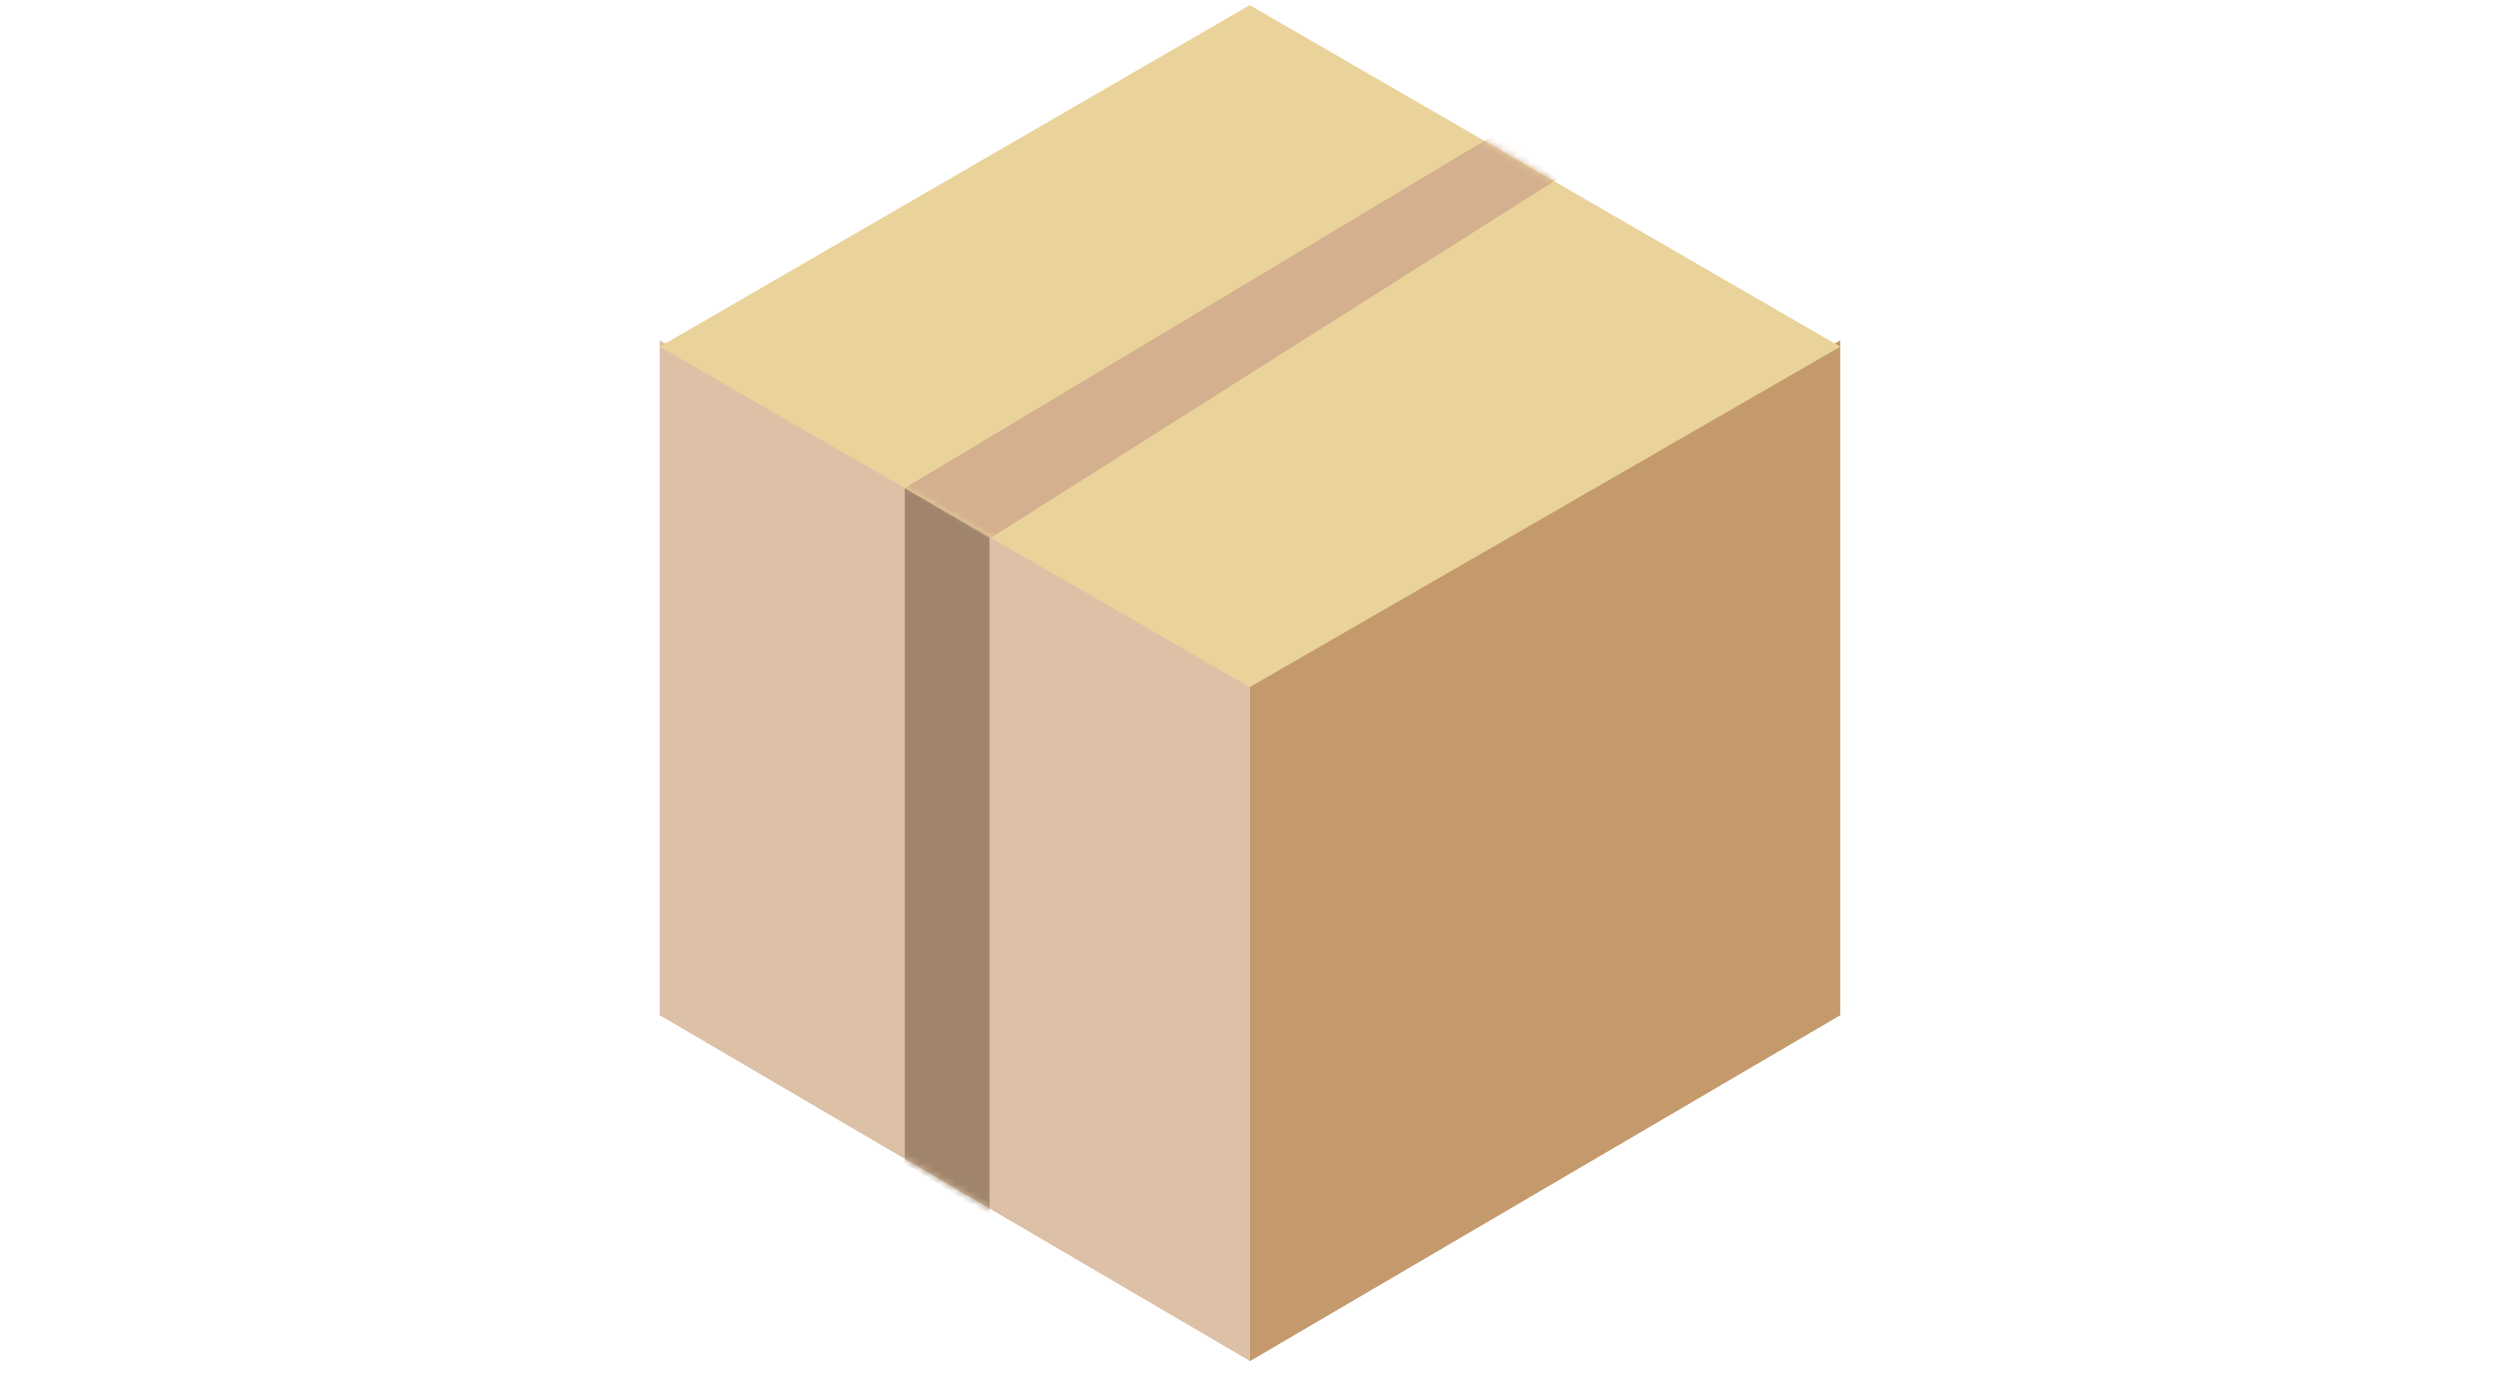
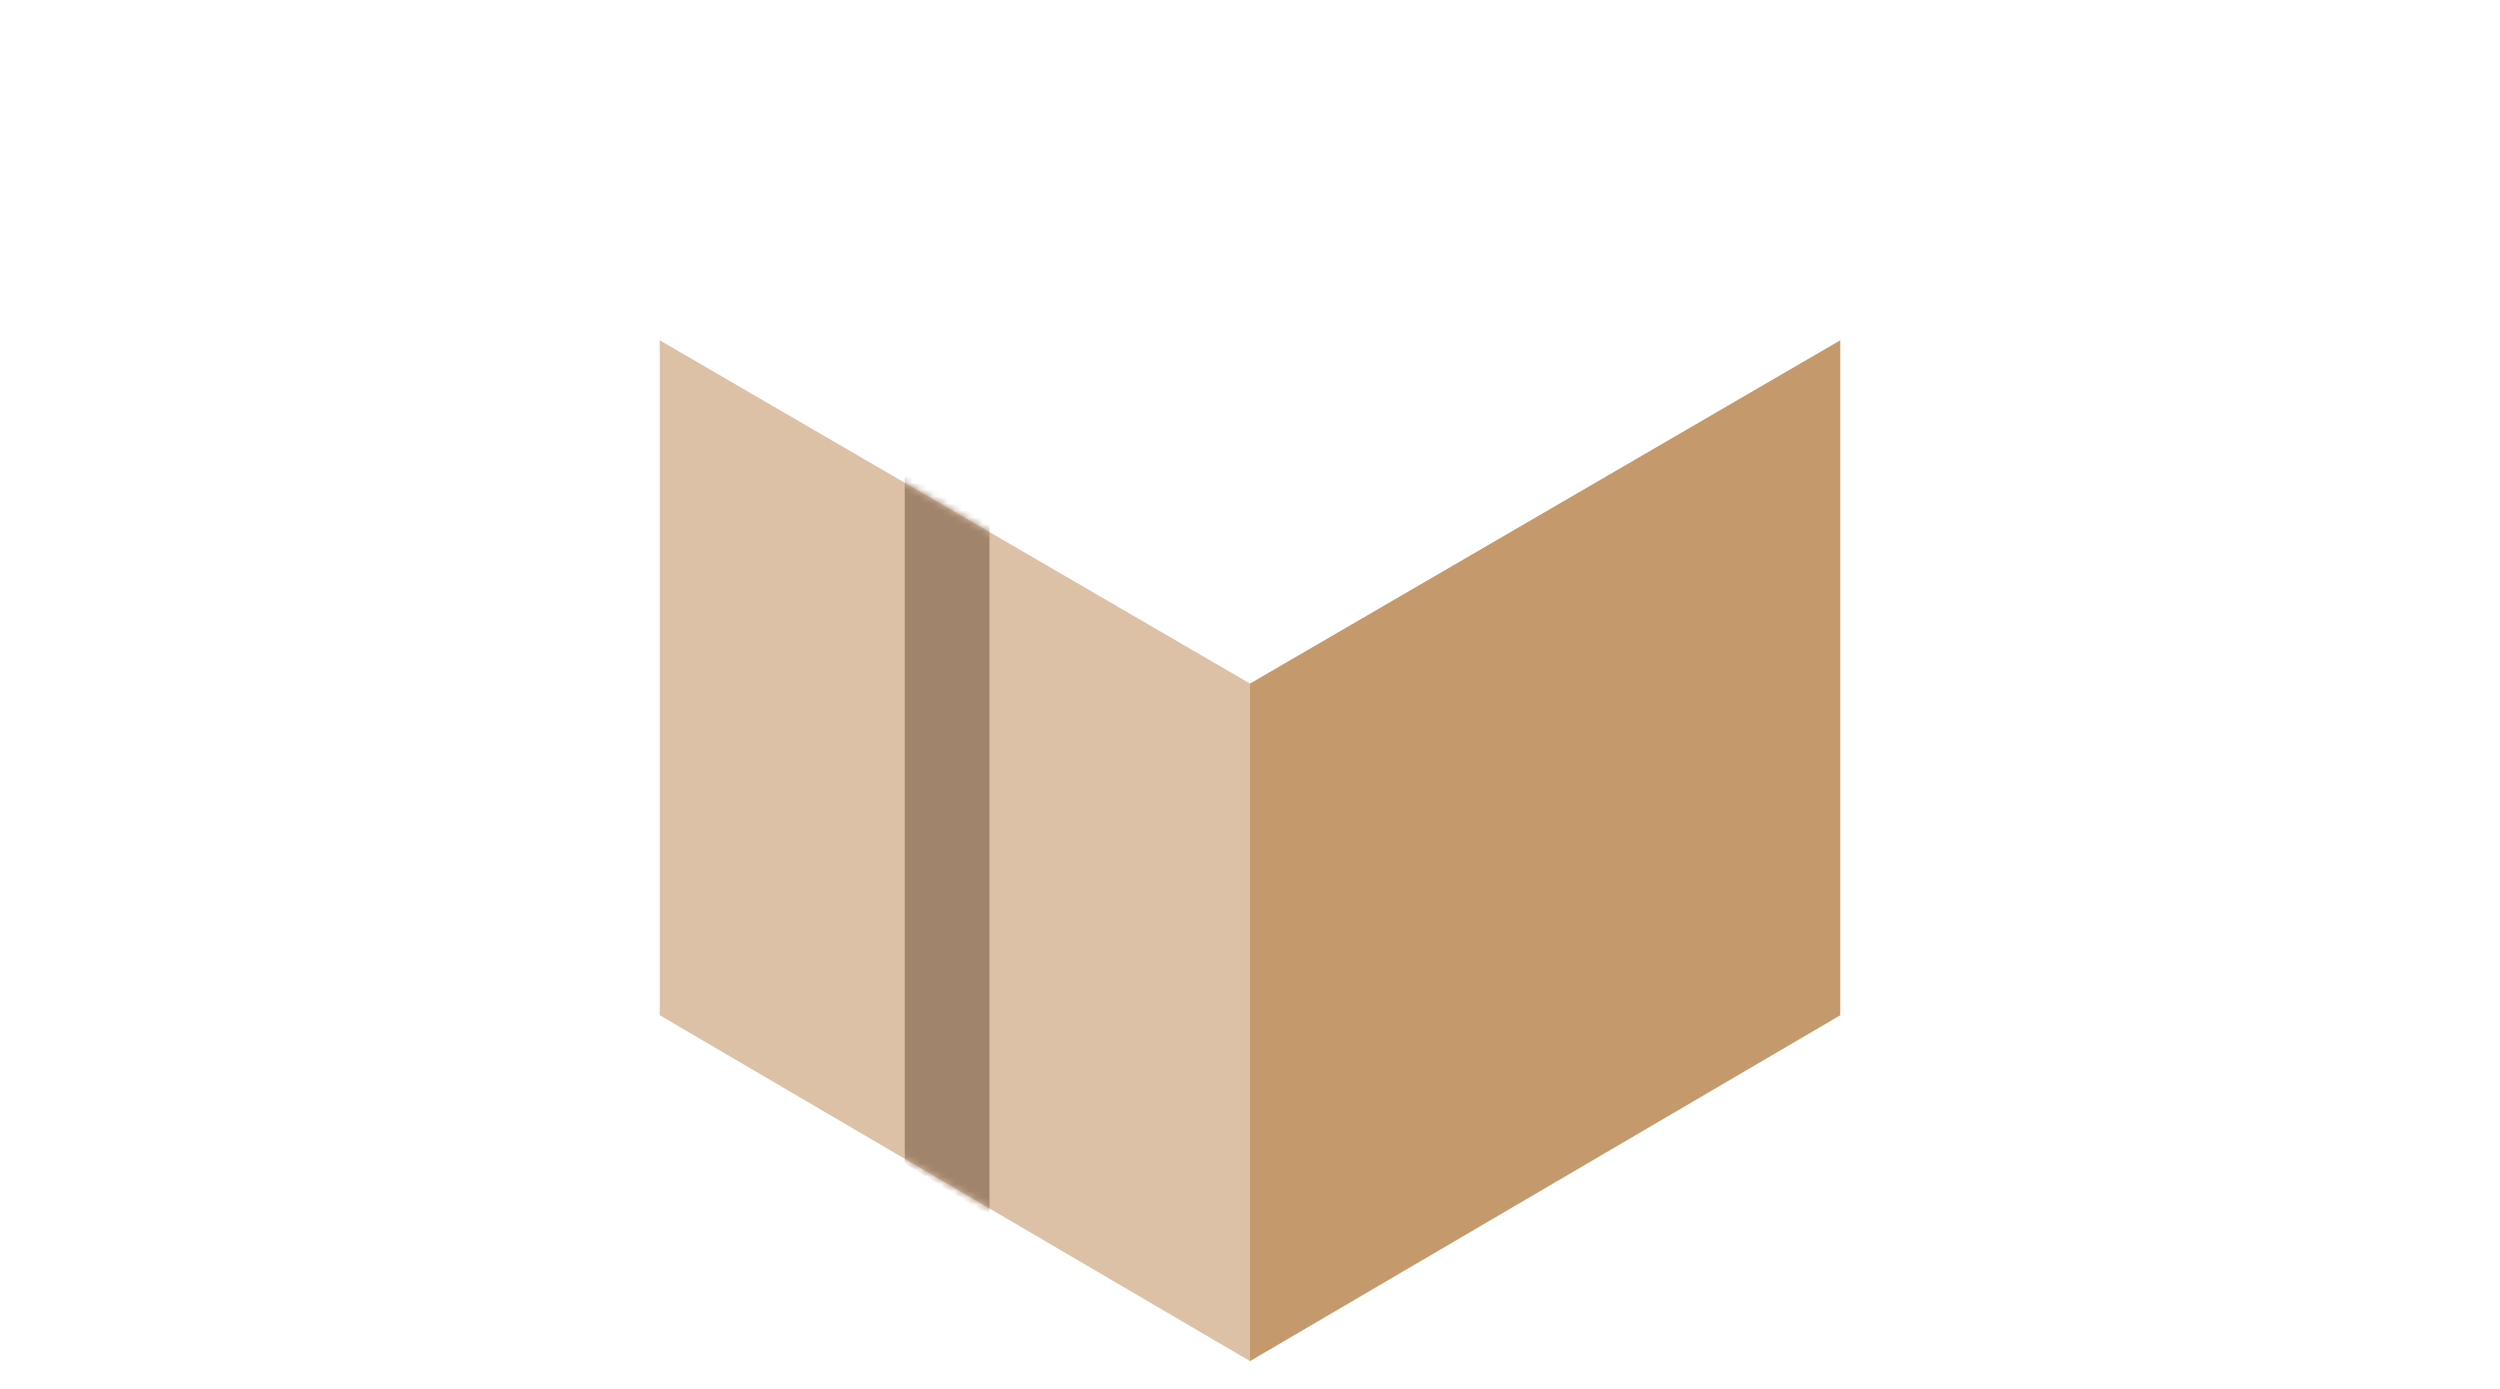
<svg xmlns="http://www.w3.org/2000/svg" xmlns:xlink="http://www.w3.org/1999/xlink" width="360" height="200" viewBox="0 0 360 200">
  <defs>
    <path id="y1tpapwjca" d="M0 0H360V200H0z" />
    <path id="he1pqes50c" d="M0 97.194L85 147 85 49.434 0 0z" />
-     <path id="zm0mxyovhe" d="M0 49.927L84.962 98.94 170 49.927 84.962 0.738z" />
  </defs>
  <g fill="none" fill-rule="evenodd">
    <g>
      <g>
        <g>
          <g transform="translate(0, -9296) translate(0, 8734) translate(0, 438) translate(0, 124)">
            <mask id="l20wiymtyb" fill="#fff">
              <use xlink:href="#y1tpapwjca" />
            </mask>
            <g mask="url(#l20wiymtyb)">
              <g>
                <g transform="translate(95, 0) translate(0, 49)">
                  <mask id="fhtv3fmt0d" fill="#fff">
                    <use xlink:href="#he1pqes50c" />
                  </mask>
                  <use fill="#DDC1A6" xlink:href="#he1pqes50c" />
                  <path fill="#A0856C" d="M35.283 118.54L47.487 126.034 47.487 25.696 35.283 18.395z" mask="url(#fhtv3fmt0d)" />
                </g>
                <path fill="#C49A6C" d="M85 98.435L85 196 170 146.195 170 49z" transform="translate(95, 0)" />
                <g transform="translate(95, 0)">
                  <mask id="ajbynfpdlf" fill="#fff">
                    <use xlink:href="#zm0mxyovhe" />
                  </mask>
                  <use fill="#EAD39B" xlink:href="#zm0mxyovhe" />
                  <path fill="#D4B08F" d="M35.283 70.281L120.675 19.121 129.245 25.802 47.487 77.579z" mask="url(#ajbynfpdlf)" />
                </g>
              </g>
            </g>
          </g>
        </g>
      </g>
    </g>
  </g>
</svg>